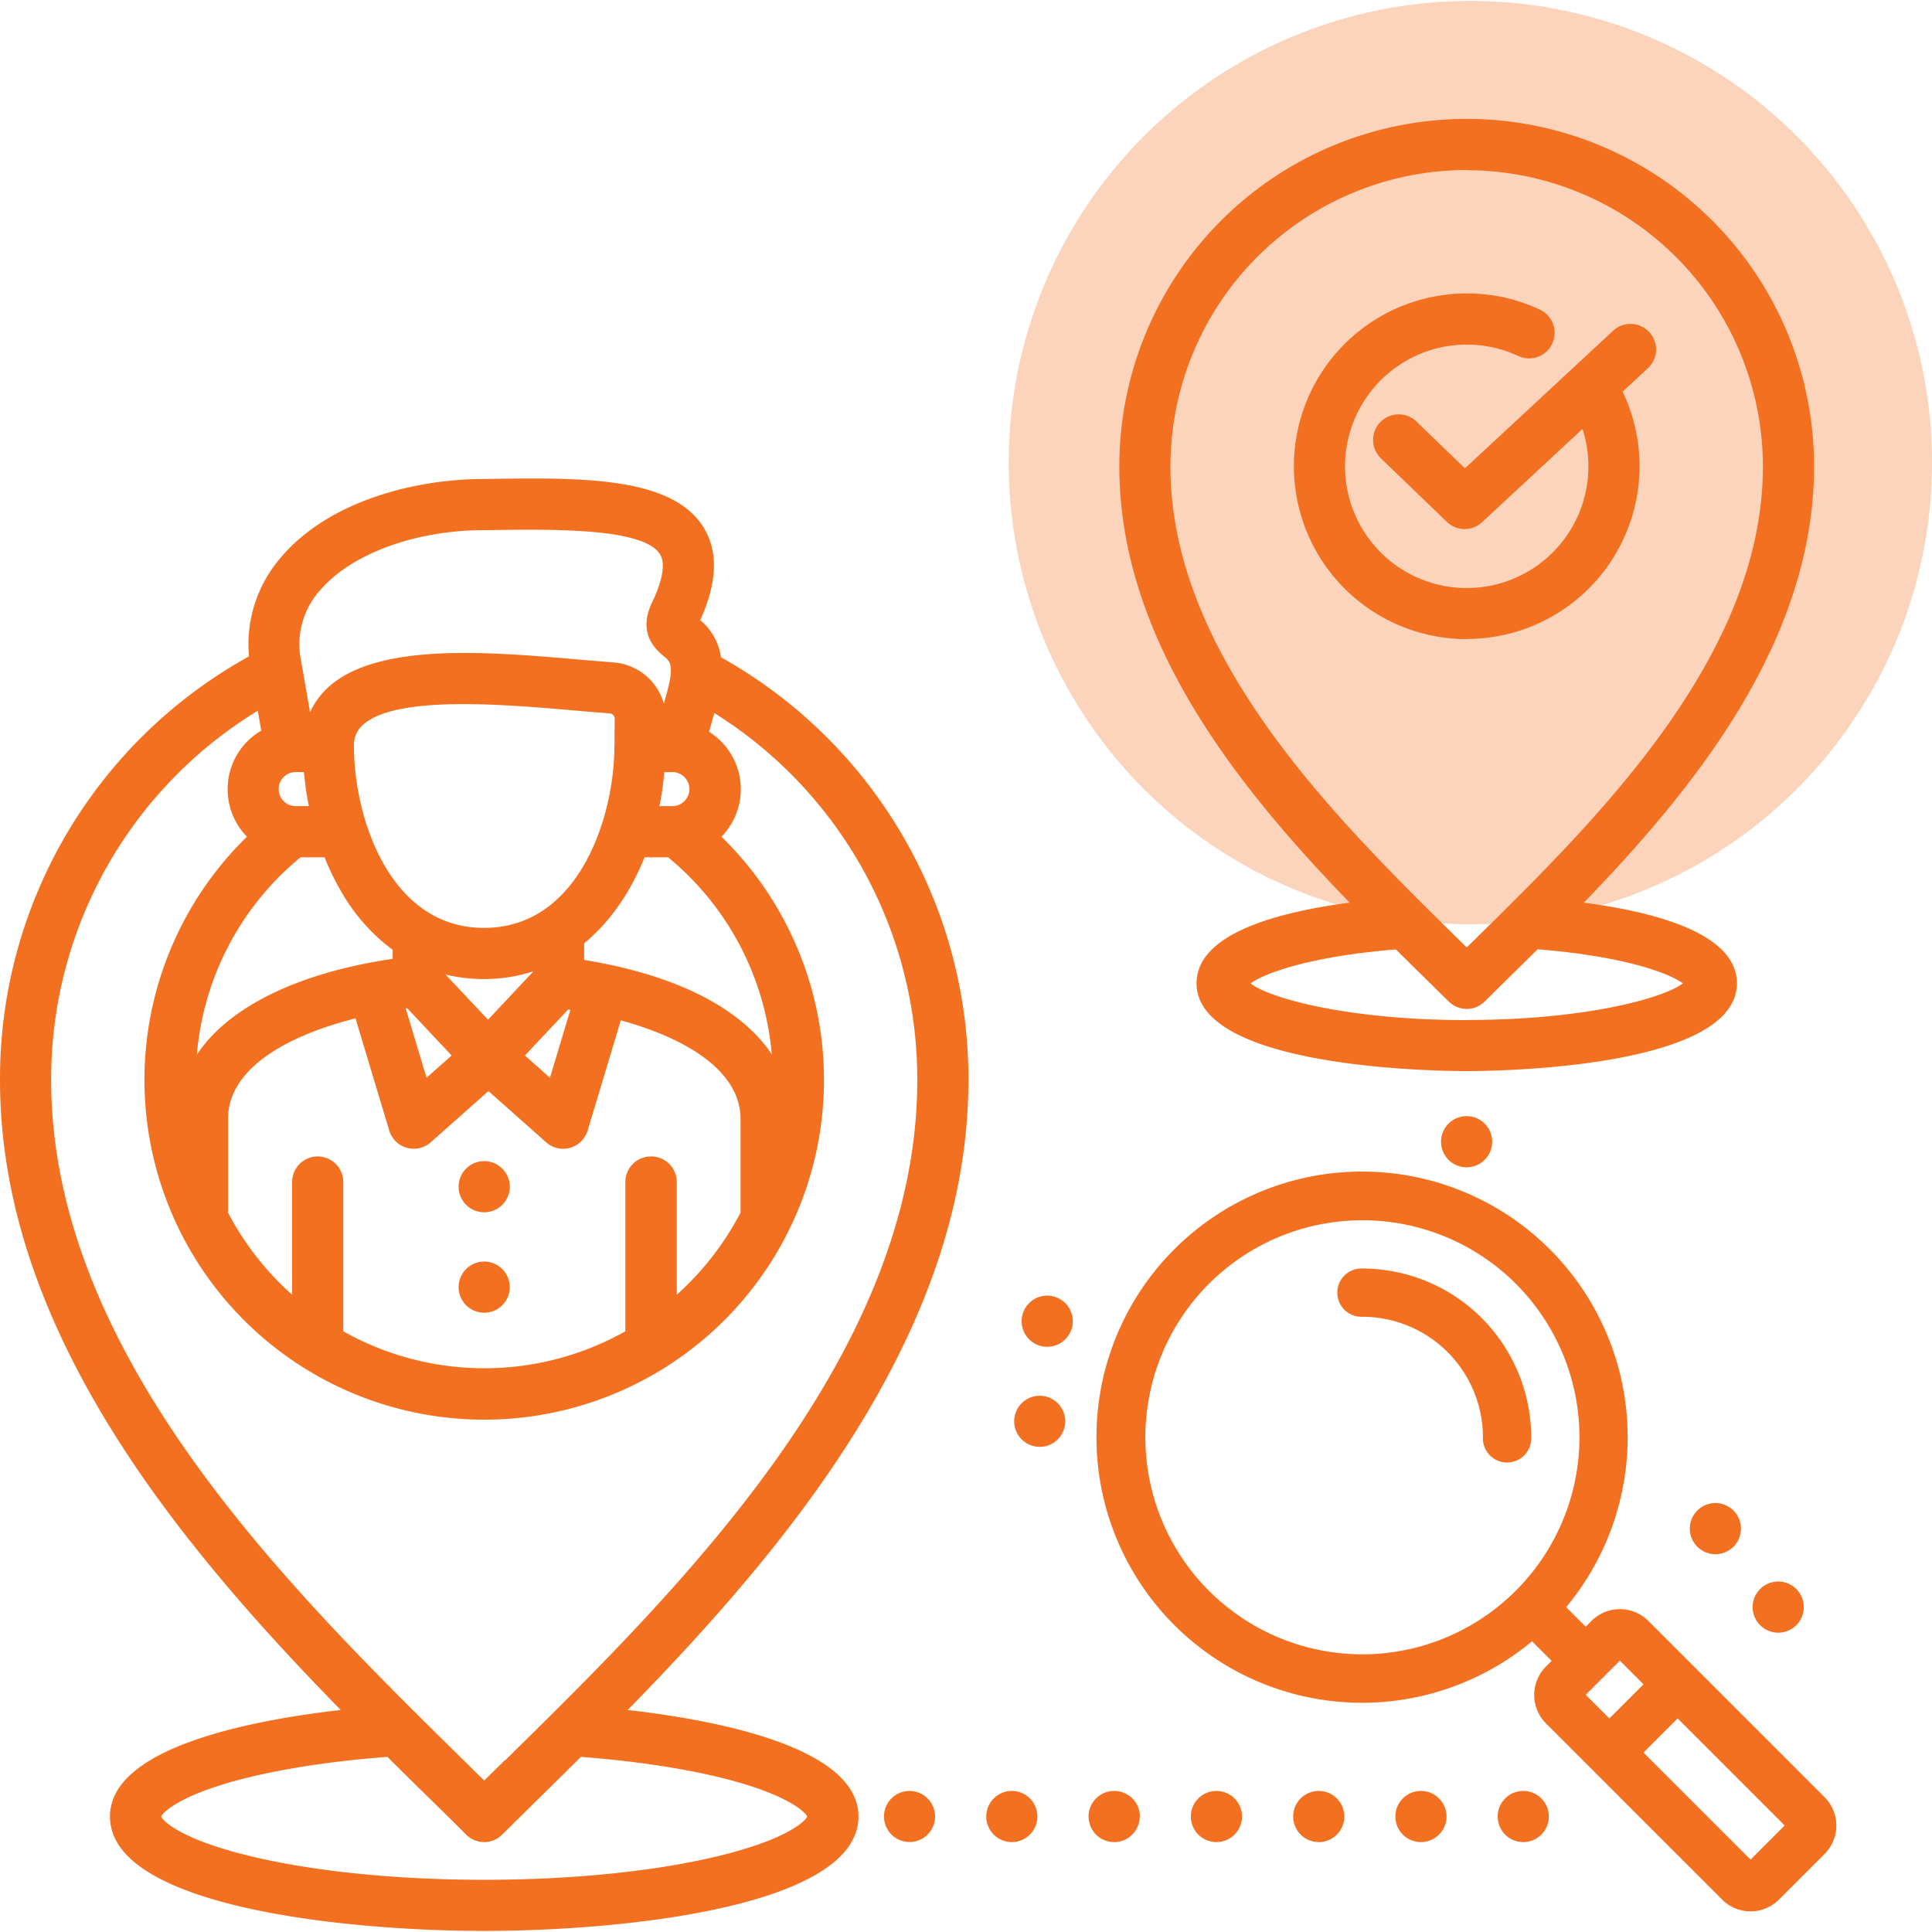
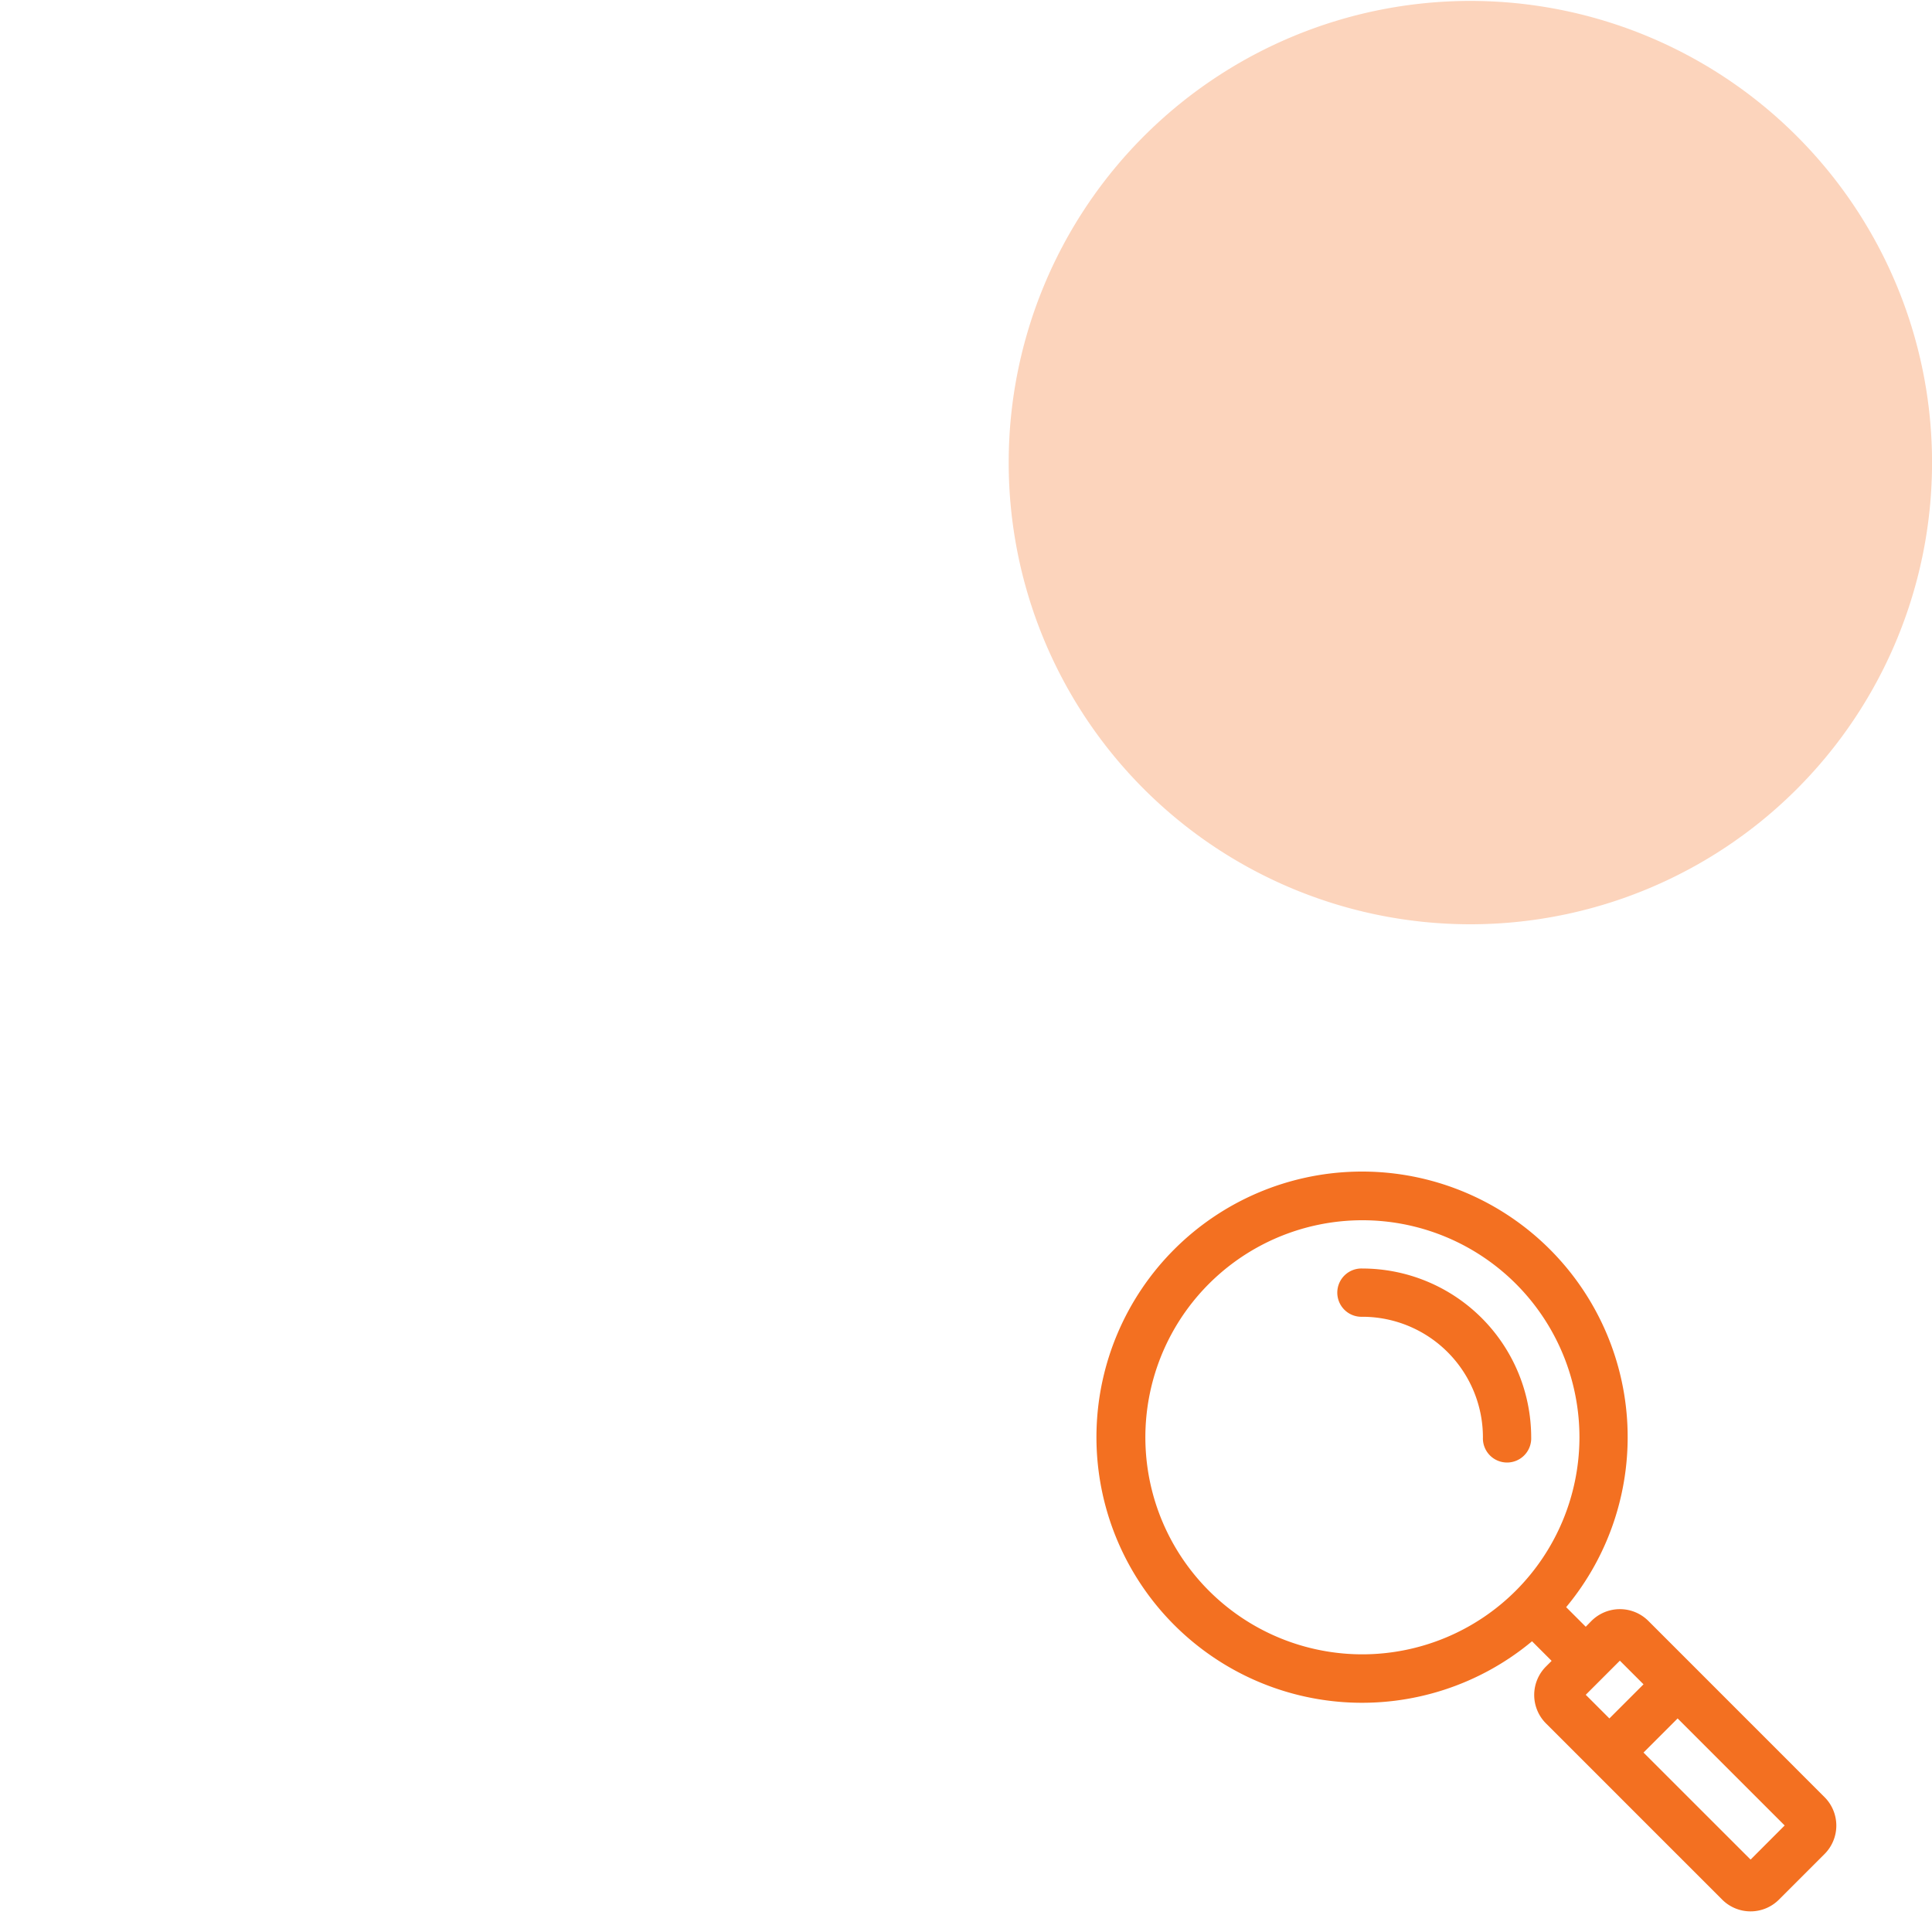
<svg xmlns="http://www.w3.org/2000/svg" viewBox="0 0 500 500">
  <defs>
    <style>.cls-1,.cls-2{fill:#f37021;}.cls-1{opacity:0.3;}</style>
  </defs>
  <g id="Layer_2" data-name="Layer 2">
    <path class="cls-1" d="M380.53.24A119.48,119.48,0,1,1,261.05,119.72,119.49,119.49,0,0,1,380.53.24Z" />
    <path class="cls-2" d="M472.17,465.08l-33.58-33.59h0l-12-12a10.42,10.42,0,0,0-14.72,0L410.39,421l-5.07-5.07a68.74,68.74,0,1,0-8.83,8.83l5.07,5.07-1.47,1.47a10.42,10.42,0,0,0,0,14.71l45.6,45.6a10.39,10.39,0,0,0,14.71,0l11.77-11.77A10.41,10.41,0,0,0,472.17,465.08ZM352.59,428.14A56.17,56.17,0,1,1,408.76,372,56.23,56.23,0,0,1,352.59,428.14Zm57.8,10.47,8.83-8.83,6.12,6.12-8.83,8.83Zm42.66,42.65-27.71-27.7,8.83-8.83,27.7,27.7Z" />
    <path class="cls-2" d="M352.59,328.29a6.25,6.25,0,1,0,0,12.49A31.22,31.22,0,0,1,383.78,372a6.25,6.25,0,1,0,12.49,0A43.74,43.74,0,0,0,352.59,328.29Z" />
-     <path class="cls-2" d="M186.6,170.13a15.33,15.33,0,0,0-5.38-9.64c4.47-9.83,4.71-18,.72-24.22-8.34-13-31.61-12.69-56.25-12.31h-.45c-17.16,0-40,5.37-52.63,20.41a34.28,34.28,0,0,0-8.17,25.5A124.78,124.78,0,0,0,0,279.43C0,313.56,12.66,348,38.7,384.8c15,21.13,32.66,40.56,49.48,57.74-23.35,2.67-59.72,9.7-59.72,27.57,0,23.37,60.88,29.61,96.85,29.61s96.86-6.24,96.86-29.61c0-17.87-36.37-24.9-59.72-27.57,16.82-17.18,34.51-36.61,49.48-57.74,26-36.77,38.7-71.24,38.7-105.37a125,125,0,0,0-64-109.3ZM168.46,299.29a6.62,6.62,0,0,0-6.62,6.62v38.63a74.42,74.42,0,0,1-73,0V305.91a6.62,6.62,0,0,0-13.24,0v29.16A75.12,75.12,0,0,1,59,313.81V289.67C59,276.4,74.47,268,92,263.55l8.75,29.07a6.62,6.62,0,0,0,10.73,3l14.93-13.25,14.93,13.25a6.61,6.61,0,0,0,10.73-3l8.59-28.55c16.53,4.53,31,12.88,31,25.6v24.14a75.12,75.12,0,0,1-16.51,21.26V305.91A6.62,6.62,0,0,0,168.46,299.29ZM159,193.19c0,18.15-9.15,46.95-33.72,46.95S91.6,211.34,91.6,193.19a6.89,6.89,0,0,1,2.25-5.53c8.49-7.79,36.28-5.39,54.67-3.8,3.28.28,6.41.55,9.28.76a1.37,1.37,0,0,1,1.28,1.39l-.05,7.13v.05Zm15,15.44h-3.33a77,77,0,0,0,1.24-8.82h2.09a4.41,4.41,0,1,1,0,8.82Zm-47.7,55.27-11-11.7a41.93,41.93,0,0,0,9.93,1.18,41.11,41.11,0,0,0,12.63-1.95v.16ZM105.46,261l11.42,12.16-6.49,5.76L105,261l.44-.06Zm41.58.26.58.09-5.29,17.57-6.48-5.76ZM78.8,201.11c.08.7.16,1.4.26,2.1,0,.1,0,.21,0,.32q.36,2.55.87,5.1h-3.4a4.41,4.41,0,1,1,0-8.82h2.09l.09.78C78.76,200.76,78.78,200.94,78.8,201.11Zm-1.07,20.75H84a63.93,63.93,0,0,0,4.94,9.94,48.44,48.44,0,0,0,12.68,14v2.35c-14.2,2.09-26.49,6-35.83,11.46-7.12,4.16-11.81,8.77-14.84,13.34a74.15,74.15,0,0,1,26.83-51.09Zm73.45,26.61v-4.34c6.85-5.64,12.1-13.45,15.64-22.27h6.08a74.19,74.19,0,0,1,26.83,51c-7.94-11.95-24.84-20.59-48.55-24.42ZM82.74,152.9c8-9.53,24.73-15.7,42.55-15.7h.6c17.11-.26,40.54-.62,44.89,6.2,2,3.1-.41,9.14-2,12.46-4,8.22,1.23,12.51,3.19,14.13,1.4,1.15,2.6,2.15.61,9.32l-.78,2.79a14.67,14.67,0,0,0-13-10.67c-2.84-.21-5.91-.47-9.13-.75-23.16-2-52-4.49-64.76,7.23a19.81,19.81,0,0,0-4.67,6.44L77.92,171a21,21,0,0,1,4.82-18.14ZM208.9,470.12c-.67,1.52-6.08,6.21-23.6,10.37-16.26,3.87-37.57,6-60,6s-43.72-2.13-60-6c-17.51-4.16-22.92-8.85-23.59-10.37.55-1.19,4.44-4.84,16.55-8.49,10.9-3.28,25.71-5.73,42-6.95,3.55,3.52,7,6.95,10.38,10.24s6.82,6.7,10,9.88a6.6,6.6,0,0,0,9.33,0q4.8-4.77,10-9.88c3.34-3.29,6.82-6.72,10.37-10.24,16.26,1.23,31.08,3.67,42,6.95,12.12,3.65,16,7.3,16.56,8.49Zm-78.18-14.64-5.41,5.32-5.4-5.32c-45-44.27-106.67-104.9-106.67-176a111.57,111.57,0,0,1,53.47-95.54l.9,5.14a17.59,17.59,0,0,0-3.7,27.46,87.93,87.93,0,1,0,122.81,0,17.59,17.59,0,0,0-3.21-27.16l1.35-4.85a111.75,111.75,0,0,1,52.53,95c0,71.15-61.65,131.78-106.67,176.05ZM379.59,165.4a44.73,44.73,0,1,1,0-89.46,44.22,44.22,0,0,1,19.19,4.32,6.62,6.62,0,0,1-5.68,11.95,31.52,31.52,0,0,0-45,28.46A31.49,31.49,0,1,0,409.55,111l-26,24.16a6.63,6.63,0,0,1-9.09-.09l-16.91-16.29a6.62,6.62,0,1,1,9.18-9.53l12.4,11.95,38.51-35.76a6.62,6.62,0,0,1,9,9.7l-6.7,6.22a44.71,44.71,0,0,1-40.34,64Zm-69.92,89.08c0,22.09,62.76,22.72,69.92,22.72s69.92-.63,69.92-22.72c0-12.84-20.94-18.43-39.62-20.87,29.15-30.11,59.59-68.09,59.59-112.94a89.9,89.9,0,0,0-179.8,0c0,44.85,30.45,82.83,59.61,112.94-18.68,2.44-39.62,8-39.62,20.87ZM379.59,264c-30.68,0-51-5.65-55.94-9.48,3.47-2.59,15.23-7,37.6-8.81q3.33,3.3,6.55,6.46,3.7,3.65,7.12,7a6.61,6.61,0,0,0,9.34,0q3.39-3.37,7.09-7,3.22-3.16,6.58-6.49c22.37,1.77,34.13,6.22,37.6,8.81-5,3.83-25.27,9.48-55.94,9.48Zm0-219.95a76.74,76.74,0,0,1,76.65,76.65c0,49.08-42.87,91.27-74.18,122.07l-2.47,2.43-2.5-2.46c-31.31-30.8-74.18-73-74.18-122A76.75,76.75,0,0,1,379.59,44ZM275.69,367.84a6.61,6.61,0,1,1-6.62-6.62A6.63,6.63,0,0,1,275.69,367.84Zm1.95-25.91a6.62,6.62,0,1,1-6.62-6.62A6.63,6.63,0,0,1,277.64,341.93ZM379.59,302.1a6.62,6.62,0,1,1,6.59-6.62A6.63,6.63,0,0,1,379.59,302.1Zm57.73,93.51a6.62,6.62,0,1,1,6.62,6.62A6.63,6.63,0,0,1,437.32,395.61Zm16.26,20.31a6.62,6.62,0,1,1,6.62,6.62A6.64,6.64,0,0,1,453.58,415.92Zm-52.74,54.19a6.62,6.62,0,1,1-6.62-6.62A6.63,6.63,0,0,1,400.84,470.11Zm-26.48,0a6.62,6.62,0,1,1-6.62-6.62A6.63,6.63,0,0,1,374.36,470.11Zm-26.45,0a6.62,6.62,0,1,1-6.62-6.62A6.63,6.63,0,0,1,347.91,470.11Zm-26.48,0a6.62,6.62,0,1,1-6.62-6.62A6.63,6.63,0,0,1,321.43,470.11Zm-26.47,0a6.62,6.62,0,1,1-6.62-6.62A6.63,6.63,0,0,1,295,470.11Zm-26.48,0a6.62,6.62,0,1,1-6.62-6.62A6.63,6.63,0,0,1,268.48,470.11Zm-26.48,0a6.61,6.61,0,1,1-6.62-6.62A6.63,6.63,0,0,1,242,470.11Zm-110.07-163a6.62,6.62,0,1,1-6.62-6.61A6.63,6.63,0,0,1,131.93,307.11Zm0,26a6.62,6.62,0,1,1-6.62-6.62A6.63,6.63,0,0,1,131.93,333.14Z" />
  </g>
</svg>